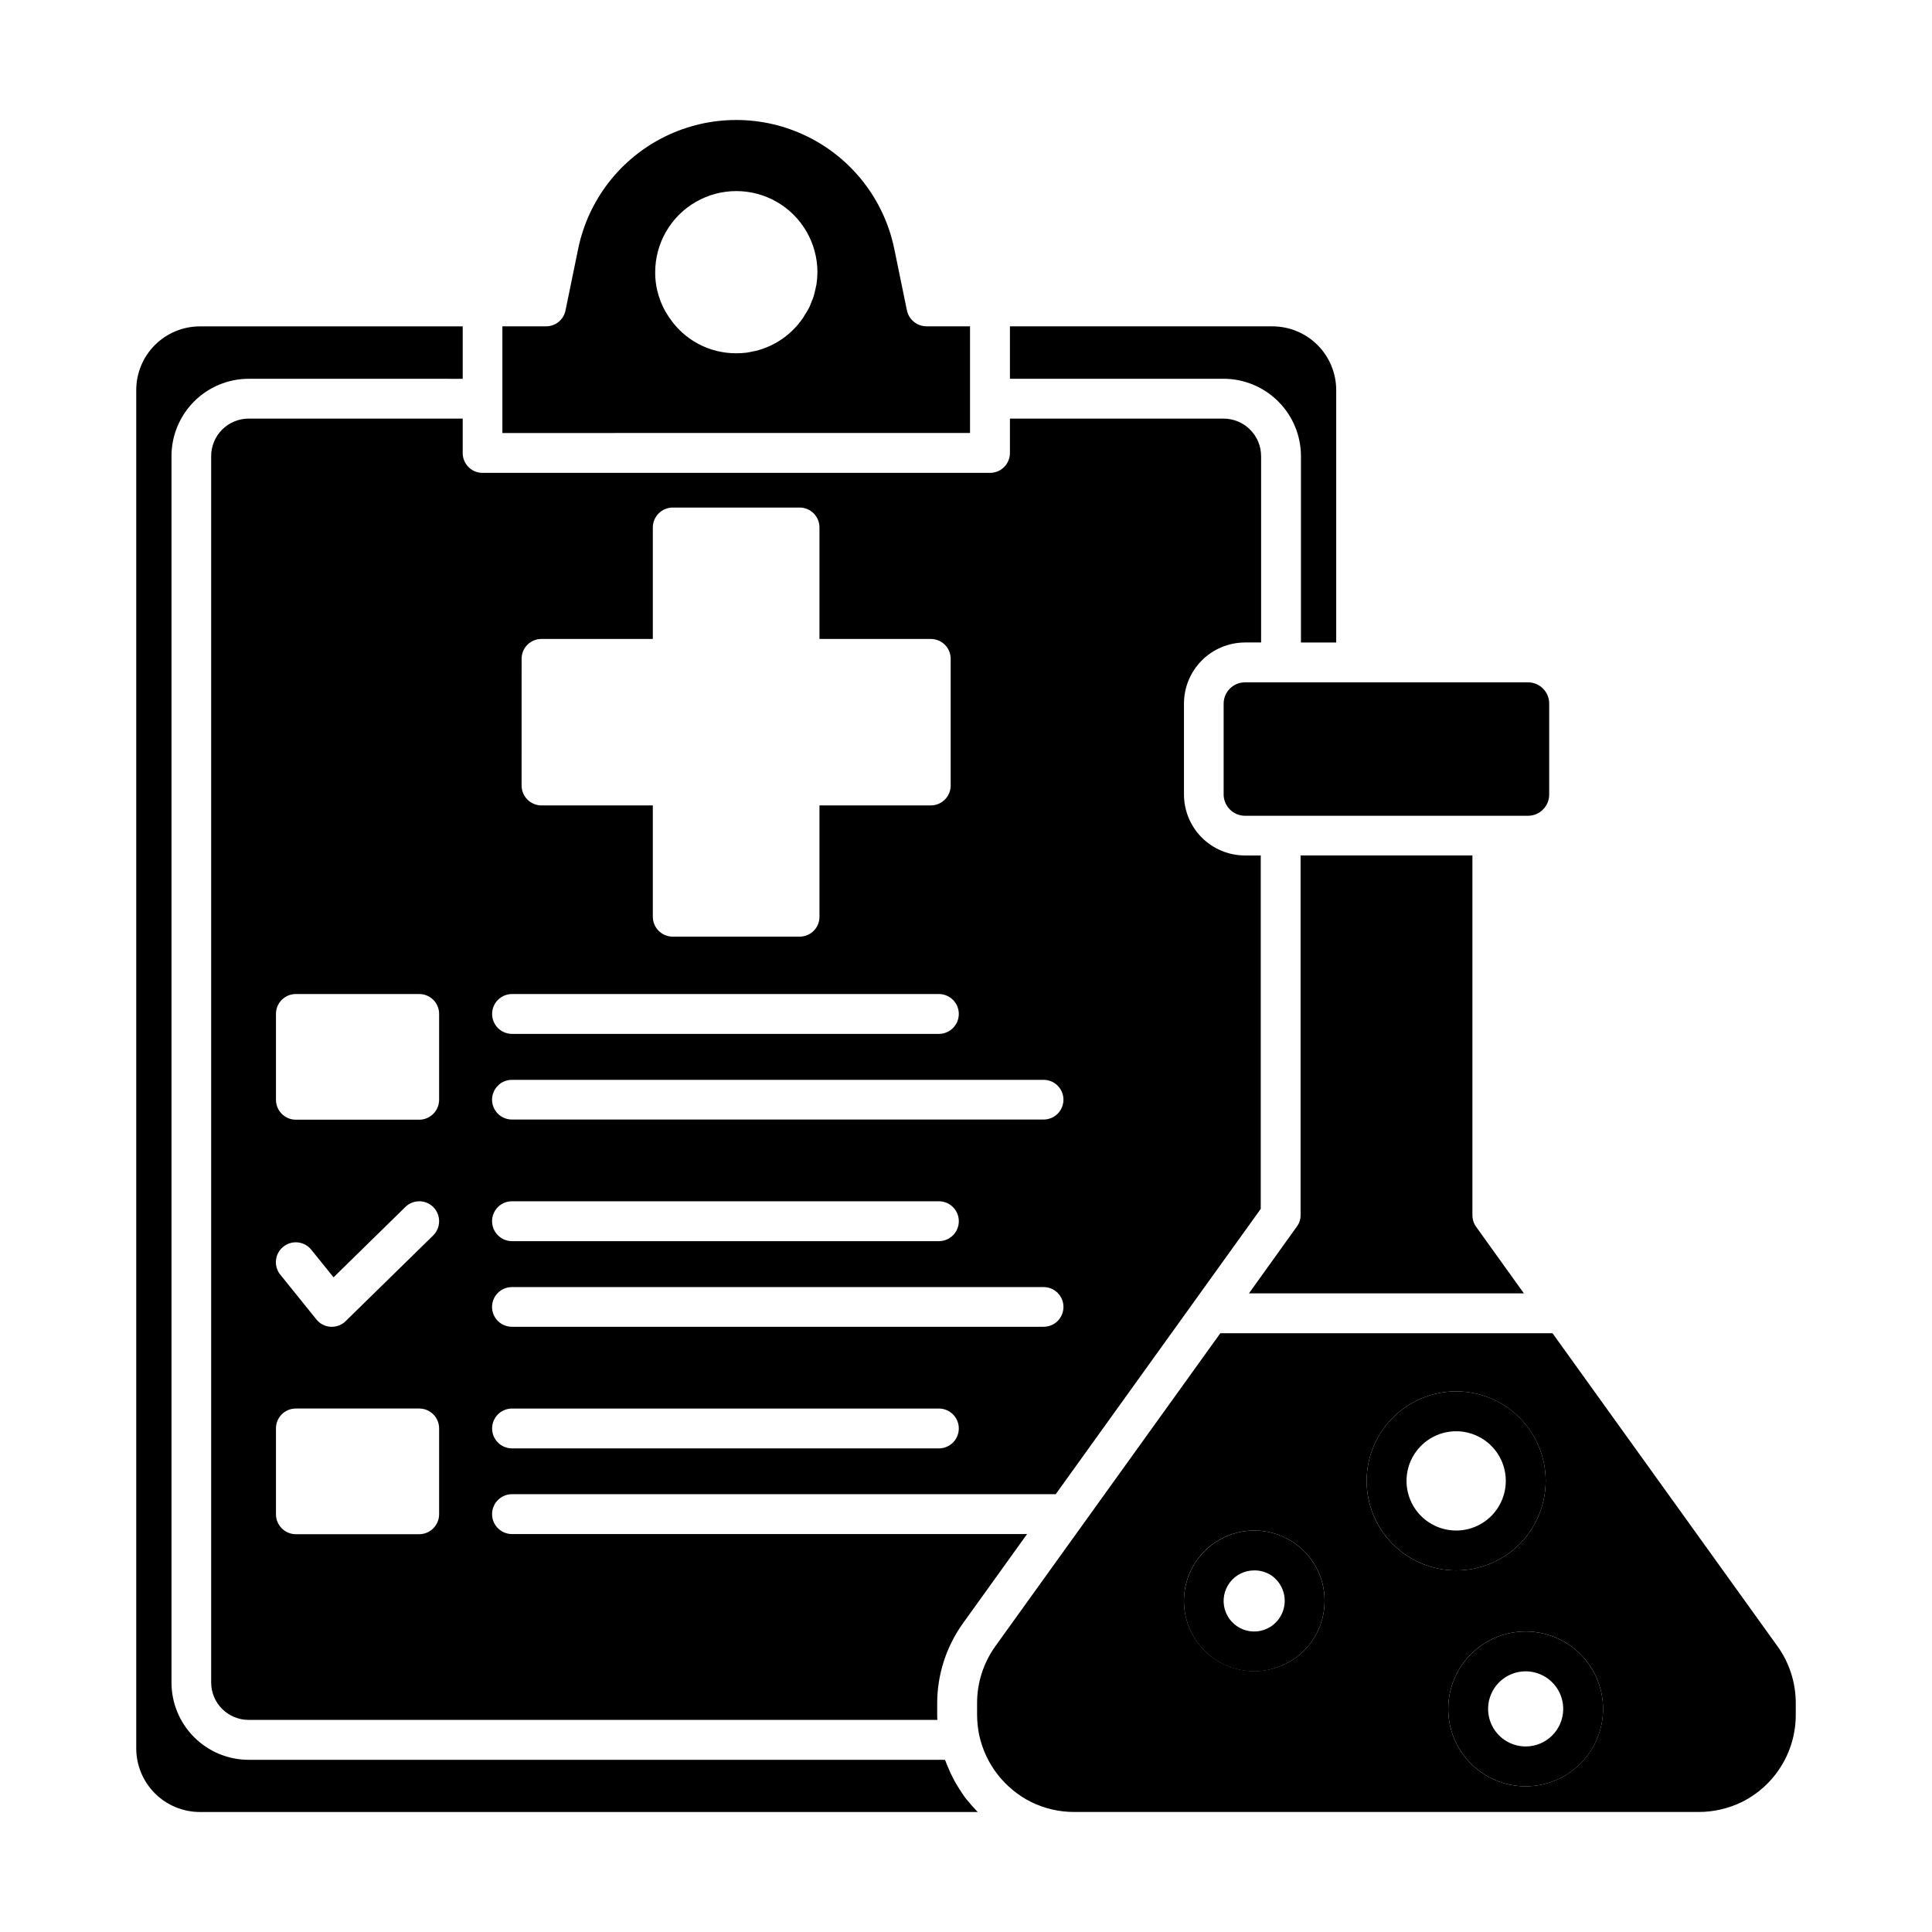
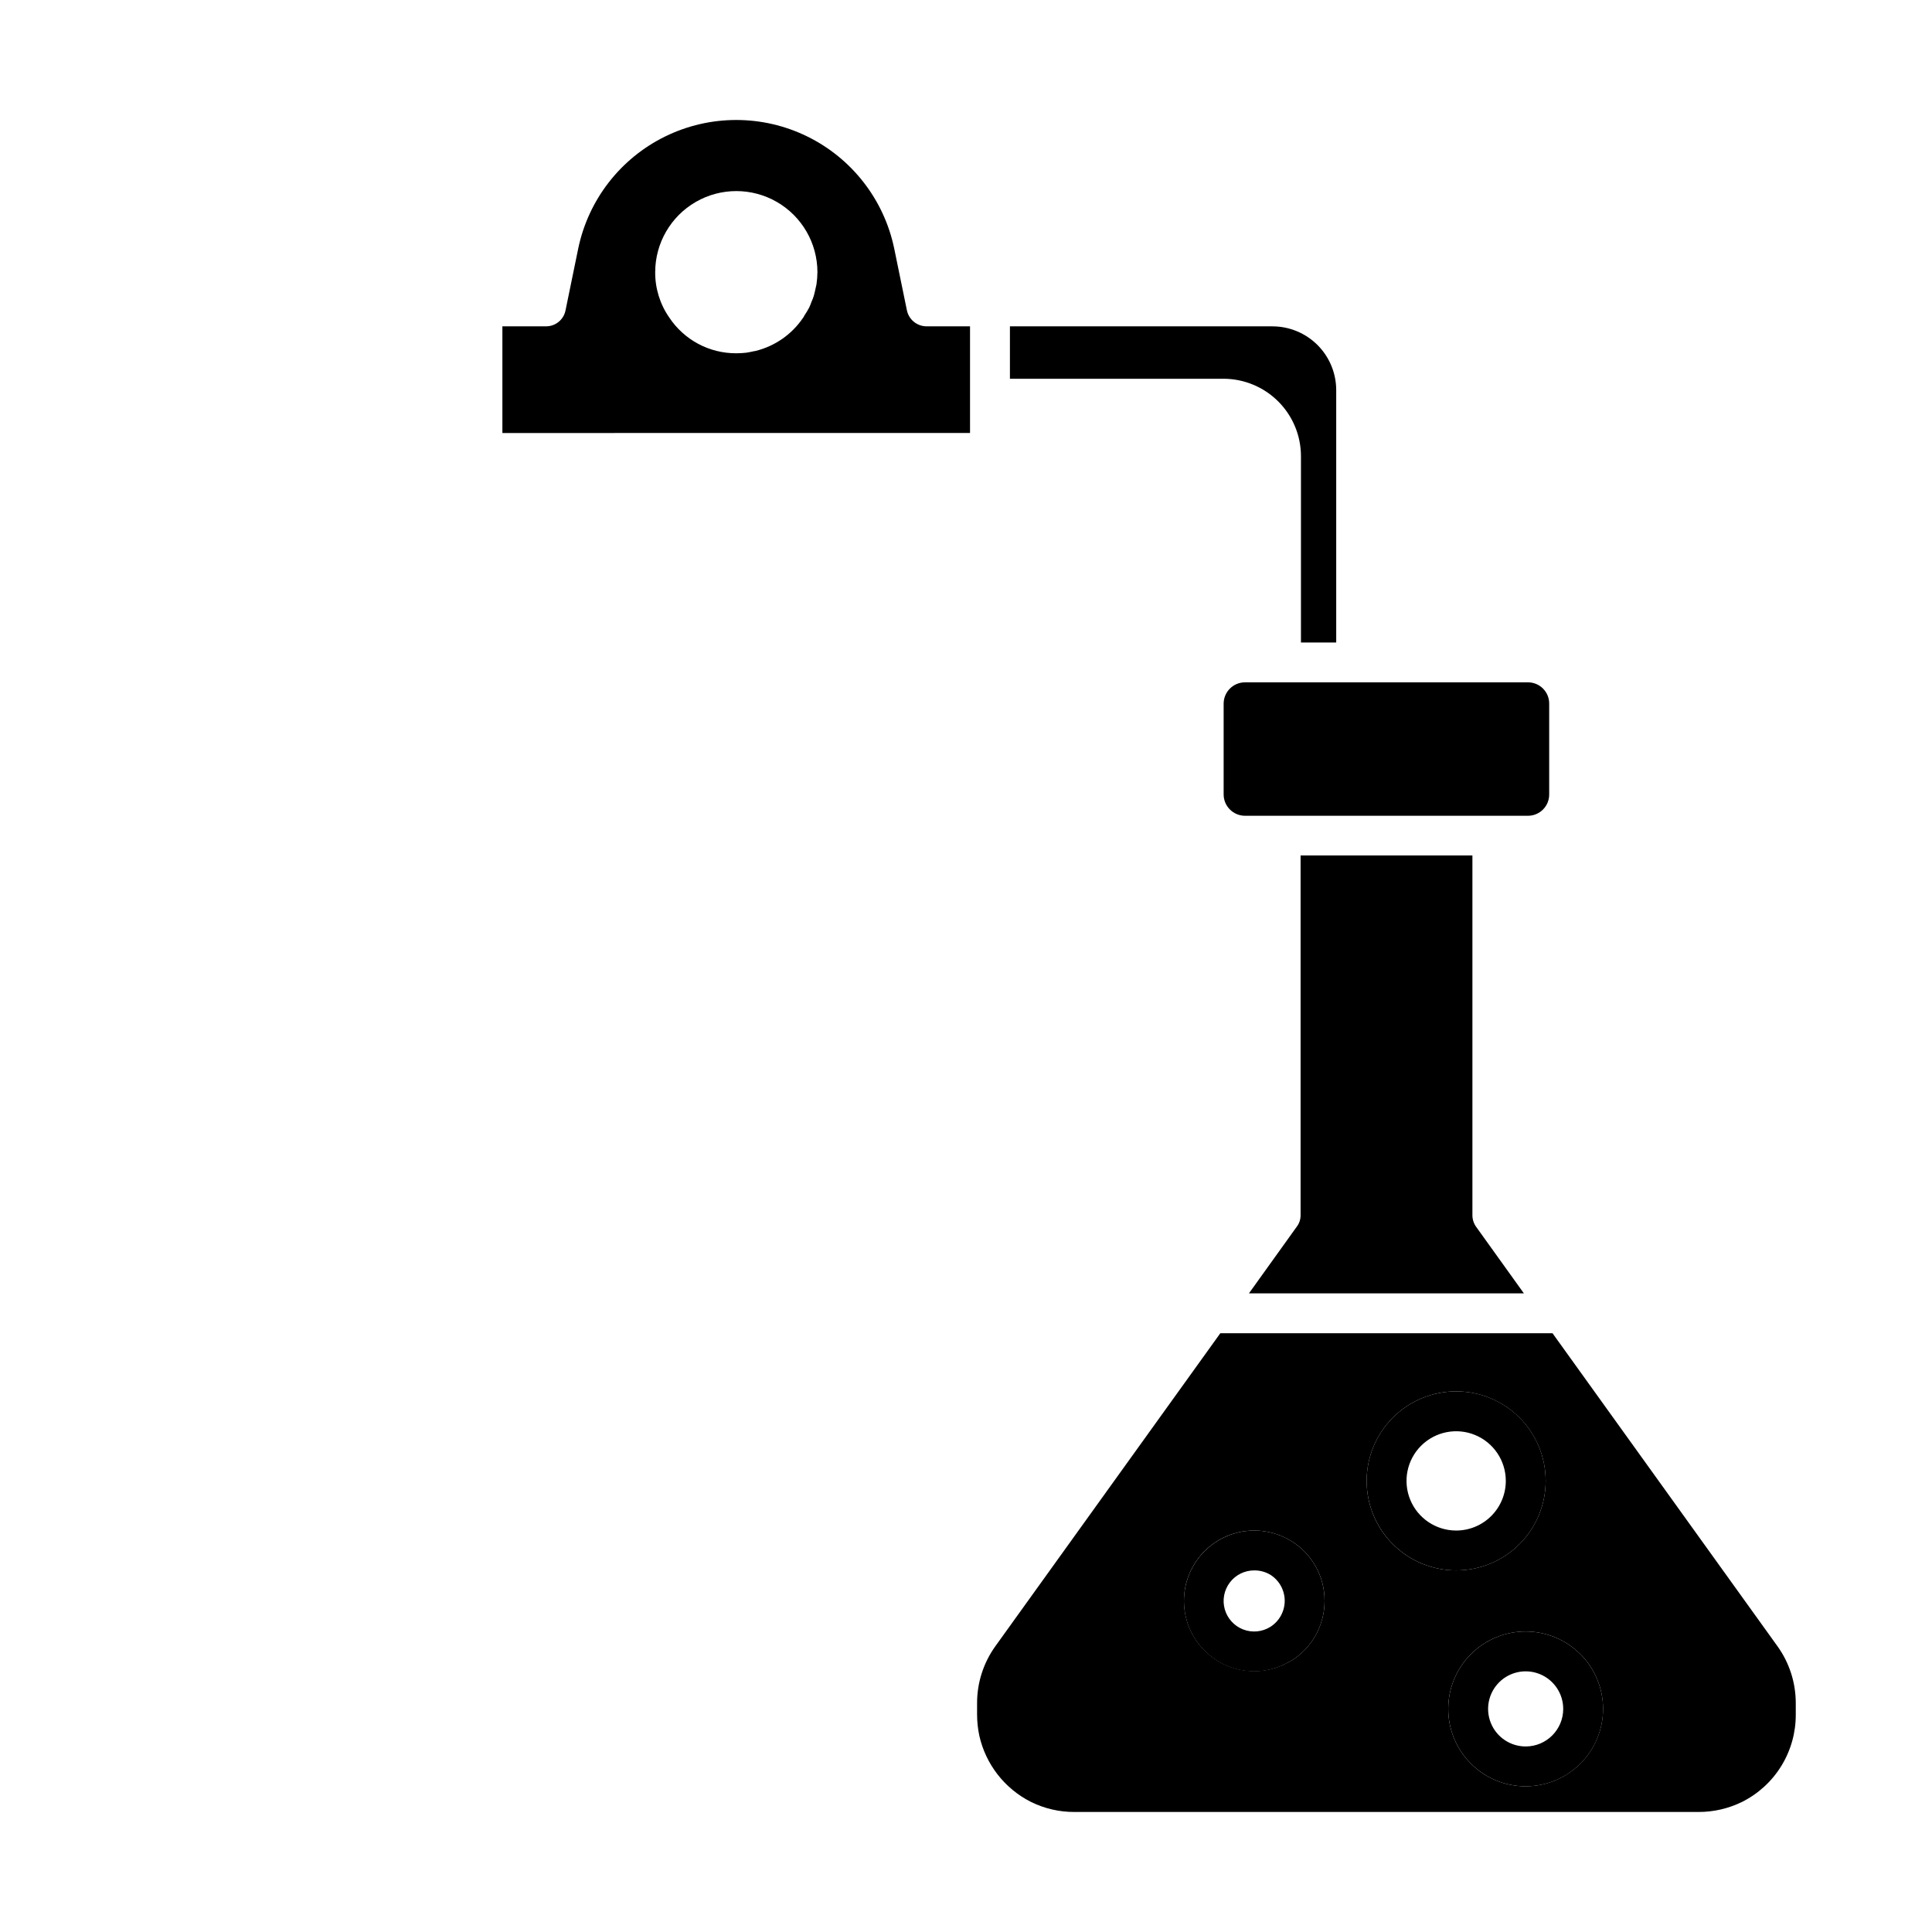
<svg xmlns="http://www.w3.org/2000/svg" fill="#000000" width="800px" height="800px" version="1.1" viewBox="144 144 512 512">
  <g>
    <path d="m486.22 552.4c-4.973-3.074-11.102-3.641-16.551-1.523-5.453 2.113-9.598 6.66-11.199 12.285-1.602 5.625-0.473 11.672 3.047 16.34 3.519 4.672 9.027 7.418 14.875 7.426 3.266-0.016 6.473-0.891 9.293-2.543 0.195-0.148 0.441-0.195 0.637-0.344h-0.004c3.309-2.07 5.879-5.133 7.336-8.754 0.031-0.023 0.047-0.059 0.051-0.098 0.246-0.586 0.391-1.176 0.586-1.809l0.148-0.441c0.391-1.535 0.59-3.113 0.586-4.695 0.031-6.457-3.305-12.461-8.805-15.844zm-5.574 22.742c-2.16 1.344-4.824 1.594-7.195 0.68-2.371-0.918-4.176-2.894-4.871-5.34-0.695-2.445-0.199-5.074 1.336-7.102 1.535-2.027 3.934-3.215 6.477-3.207 1.516-0.012 3.004 0.395 4.301 1.176 2.356 1.508 3.777 4.113 3.769 6.91-0.012 2.793-1.449 5.391-3.816 6.883z" />
-     <path d="m529.85 512.73c-6.293 0.016-12.32 2.527-16.762 6.984-4.438 4.457-6.926 10.496-6.91 16.785 0.012 6.293 2.523 12.32 6.981 16.762 4.457 4.438 10.496 6.926 16.789 6.91 6.289-0.012 12.316-2.523 16.758-6.981 4.438-4.457 6.926-10.496 6.91-16.789-0.004-6.293-2.512-12.324-6.973-16.766-4.457-4.441-10.5-6.926-16.793-6.906zm0 36.875v0.004c-5.312-0.02-10.094-3.234-12.117-8.145-2.023-4.914-0.895-10.559 2.863-14.316 3.754-3.754 9.402-4.883 14.312-2.859 4.914 2.023 8.125 6.801 8.145 12.113 0.012 3.508-1.375 6.871-3.856 9.352-2.477 2.481-5.844 3.867-9.348 3.856z" />
+     <path d="m529.85 512.73c-6.293 0.016-12.32 2.527-16.762 6.984-4.438 4.457-6.926 10.496-6.91 16.785 0.012 6.293 2.523 12.32 6.981 16.762 4.457 4.438 10.496 6.926 16.789 6.91 6.289-0.012 12.316-2.523 16.758-6.981 4.438-4.457 6.926-10.496 6.91-16.789-0.004-6.293-2.512-12.324-6.973-16.766-4.457-4.441-10.5-6.926-16.793-6.906m0 36.875v0.004c-5.312-0.02-10.094-3.234-12.117-8.145-2.023-4.914-0.895-10.559 2.863-14.316 3.754-3.754 9.402-4.883 14.312-2.859 4.914 2.023 8.125 6.801 8.145 12.113 0.012 3.508-1.375 6.871-3.856 9.352-2.477 2.481-5.844 3.867-9.348 3.856z" />
    <path d="m548.34 576.36c-5.441-0.008-10.66 2.148-14.512 5.992-3.856 3.84-6.023 9.059-6.027 14.5-0.008 5.441 2.148 10.66 5.992 14.512 3.84 3.856 9.059 6.023 14.5 6.027 5.441 0.008 10.66-2.148 14.516-5.992 3.852-3.84 6.019-9.059 6.023-14.5 0.004-5.438-2.156-10.656-5.996-14.508-3.844-3.852-9.055-6.019-14.496-6.031zm0 30.469c-4.027 0.008-7.668-2.41-9.215-6.133-1.547-3.723-0.695-8.008 2.152-10.859 2.852-2.848 7.137-3.699 10.859-2.152 3.723 1.547 6.141 5.188 6.133 9.215-0.012 5.481-4.449 9.918-9.93 9.93z" />
    <path d="m389.53 230.48c-2.5-0.016-4.656-1.762-5.184-4.207l-3.375-16.434c-2.691-12.926-11.207-23.883-23.066-29.688s-25.738-5.805-37.598 0-20.371 16.762-23.066 29.688l-3.375 16.434c-0.492 2.445-2.641 4.207-5.137 4.207h-11.59v28.27l123.93-0.004v-28.266zm-29.148-11.152-0.293 1.32c-0.148 0.586-0.246 1.223-0.441 1.809-0.164 0.516-0.359 1.023-0.586 1.516-0.195 0.488-0.344 0.977-0.586 1.469-0.371 0.707-0.781 1.391-1.223 2.055-0.148 0.195-0.246 0.488-0.391 0.684v0.051h-0.051c-2.949 4.363-7.41 7.481-12.52 8.754-0.148 0.051-0.344 0.051-0.539 0.098-0.637 0.148-1.32 0.293-2.004 0.391-0.879 0.098-1.762 0.148-2.641 0.148-7.141 0.027-13.812-3.539-17.754-9.488-2.457-3.531-3.754-7.734-3.719-12.031 0.012-7.672 4.113-14.758 10.758-18.59s14.828-3.832 21.477 0c6.644 3.832 10.746 10.918 10.758 18.59-0.012 1.078-0.09 2.156-0.246 3.227z" />
-     <path d="m403.13 624.2h-206.15c-4.477-0.004-8.766-1.781-11.93-4.945-3.164-3.164-4.941-7.453-4.945-11.93v-359.96c0.004-4.473 1.781-8.766 4.945-11.93 3.164-3.164 7.453-4.941 11.93-4.941h69.645v13.891l-56.734-0.004c-5.434 0.012-10.641 2.184-14.477 6.035-3.832 3.856-5.981 9.074-5.965 14.508v324.95c-0.004 5.43 2.144 10.637 5.981 14.48 3.832 3.84 9.035 6.004 14.461 6.012h184.53c0.047 0.156 0.113 0.305 0.195 0.441 0.148 0.441 0.344 0.879 0.539 1.32 0.402 1.059 0.875 2.086 1.418 3.082 0.219 0.469 0.461 0.926 0.734 1.367 0.586 1.027 1.273 2.055 1.957 3.082 0.195 0.246 0.391 0.539 0.586 0.832 0.977 1.223 2.004 2.394 3.082 3.523 0.098 0.047 0.145 0.145 0.195 0.195z" />
    <path d="m498.11 247.36v66.906h-9.344v-49.348c0.004-5.449-2.16-10.672-6.016-14.527-3.852-3.852-9.078-6.016-14.523-6.016h-56.586v-13.891h69.598l-0.004 0.004c4.473 0.008 8.758 1.789 11.922 4.949 3.164 3.164 4.941 7.449 4.953 11.922z" />
    <path d="m554.55 330.45v24.066c0.027 3.106-2.469 5.644-5.574 5.672h-75.074c-3.113-0.023-5.629-2.559-5.625-5.672v-24.066c0.02-3.098 2.527-5.606 5.625-5.621h75.074c3.09 0.02 5.582 2.535 5.574 5.621z" />
    <path d="m547.85 486.76h-72.871l12.664-17.656c0.68-0.883 1.039-1.969 1.027-3.082v-95.32h45.535v95.32c-0.008 1.105 0.336 2.184 0.977 3.082z" />
    <path d="m615.05 580.27-59.617-82.949h-88.035l-59.621 82.949c-3.148 4.391-4.844 9.66-4.84 15.066v3.031c0.004 1.875 0.199 3.742 0.586 5.574 1.691 7.602 6.699 14.043 13.645 17.559 3.602 1.793 7.57 2.711 11.594 2.691h165.31c4.035 0.016 8.02-0.906 11.641-2.691 4.281-2.152 7.879-5.461 10.383-9.547 2.508-4.086 3.824-8.793 3.801-13.586v-3.031c0-5.406-1.691-10.676-4.844-15.066zm-120.61-7.336-0.148 0.441c-0.195 0.637-0.344 1.223-0.586 1.809-0.004 0.039-0.02 0.074-0.051 0.098-1.457 3.621-4.027 6.684-7.336 8.754-0.195 0.148-0.441 0.195-0.637 0.344h0.004c-5.019 2.891-11.094 3.281-16.441 1.062-5.348-2.223-9.359-6.805-10.855-12.398s-0.305-11.562 3.223-16.156c3.527-4.594 8.988-7.281 14.781-7.281 3.469 0.004 6.871 0.969 9.828 2.789 5.5 3.383 8.836 9.387 8.805 15.844 0.004 1.586-0.195 3.16-0.586 4.695zm11.738-36.535c0.012-6.289 2.523-12.316 6.981-16.758 4.457-4.438 10.496-6.926 16.789-6.914 6.289 0.016 12.316 2.527 16.758 6.984 4.438 4.457 6.926 10.496 6.914 16.785-0.016 6.293-2.527 12.32-6.984 16.762-4.457 4.438-10.496 6.926-16.785 6.91-6.297-0.004-12.328-2.512-16.77-6.973-4.441-4.457-6.926-10.504-6.902-16.797zm42.16 80.992h-0.004c-5.441 0.008-10.668-2.148-14.52-5.996-3.852-3.848-6.019-9.066-6.019-14.512-0.004-5.445 2.16-10.668 6.008-14.516 3.852-3.852 9.07-6.012 14.516-6.008 5.445 0 10.664 2.168 14.512 6.019 3.848 3.852 6.004 9.074 5.996 14.52-0.008 5.434-2.172 10.641-6.012 14.48-3.84 3.84-9.047 6.004-14.48 6.012z" />
-     <path d="m473.9 314.26h4.305v-49.348c0.004-2.648-1.043-5.188-2.918-7.062-1.871-1.871-4.41-2.922-7.059-2.914h-56.586v9.098c0.004 1.402-0.551 2.75-1.543 3.738-0.992 0.992-2.34 1.547-3.742 1.543h-134.5c-1.395-0.004-2.731-0.562-3.715-1.555-0.98-0.992-1.527-2.332-1.52-3.727v-9.098h-56.734c-2.637 0.004-5.168 1.059-7.031 2.93-1.863 1.871-2.902 4.406-2.894 7.047v324.95c0.004 5.484 4.445 9.926 9.926 9.93h182.53c-0.051-0.488-0.051-0.977-0.051-1.418v-3.031c0.02-7.602 2.414-15.008 6.848-21.18l16.973-23.621h-136.5c-2.918 0-5.281-2.367-5.281-5.281 0-2.918 2.363-5.285 5.281-5.285h144.09l54.336-75.609v-93.66h-4.207c-4.285-0.008-8.395-1.719-11.422-4.754-3.027-3.035-4.723-7.148-4.719-11.434v-24.066c0.004-4.281 1.703-8.391 4.727-11.426 3.027-3.035 7.129-4.746 11.414-4.762zm-213.53 231.04c-0.008 2.914-2.367 5.277-5.285 5.281h-32.719c-2.898-0.023-5.234-2.383-5.234-5.281v-22.742c-0.008-1.395 0.539-2.734 1.523-3.727 0.98-0.992 2.316-1.551 3.711-1.555h32.719c1.402-0.008 2.75 0.547 3.742 1.539 0.992 0.992 1.547 2.34 1.543 3.742zm-1.566-73.898-23.184 22.691c-0.973 0.973-2.293 1.52-3.668 1.516h-0.344c-1.473-0.09-2.844-0.801-3.766-1.957l-9.586-11.887v0.004c-1.801-2.269-1.43-5.57 0.828-7.383 2.262-1.816 5.562-1.469 7.391 0.781l5.918 7.336 19.023-18.633v-0.004c0.992-0.977 2.332-1.523 3.727-1.516 1.395 0.012 2.731 0.574 3.707 1.566 2.043 2.086 2.019 5.426-0.047 7.484zm1.566-35.949c-0.008 2.914-2.367 5.277-5.285 5.281h-32.719c-2.898-0.027-5.234-2.383-5.234-5.281v-22.742c-0.008-1.395 0.539-2.734 1.523-3.727 0.98-0.992 2.316-1.551 3.711-1.555h32.719c1.402-0.008 2.75 0.547 3.742 1.539 0.992 0.992 1.547 2.34 1.543 3.742zm21.863-116.84h-0.004c-0.008-1.398 0.539-2.738 1.52-3.731 0.984-0.988 2.32-1.551 3.715-1.555h29.539v-29.539c0.008-2.914 2.367-5.277 5.285-5.281h33.602-0.004c1.402-0.008 2.75 0.547 3.742 1.539 0.992 0.992 1.547 2.34 1.539 3.742v29.539h29.492c1.402-0.004 2.75 0.551 3.742 1.543 0.992 0.992 1.547 2.336 1.539 3.742v33.551c-0.004 2.914-2.363 5.277-5.281 5.281h-29.492v29.539c-0.004 1.395-0.562 2.731-1.555 3.715-0.988 0.98-2.332 1.527-3.727 1.52h-33.598c-2.898 0-5.258-2.336-5.285-5.234v-29.539h-29.539c-2.898-0.027-5.234-2.383-5.234-5.281zm-2.543 88.816h113.17c2.898 0.027 5.231 2.383 5.231 5.281 0 2.898-2.332 5.254-5.231 5.281h-113.18c-2.91-0.008-5.266-2.371-5.266-5.281s2.356-5.273 5.266-5.281zm113.17 120.41h-113.18c-2.91-0.008-5.266-2.371-5.266-5.281s2.356-5.273 5.266-5.281h113.18c2.898 0.027 5.231 2.383 5.231 5.281s-2.332 5.254-5.231 5.281zm27.684-32.23h-140.86c-1.398 0.008-2.742-0.543-3.734-1.527-0.992-0.988-1.551-2.332-1.551-3.731 0-1.398 0.559-2.738 1.551-3.727 0.992-0.988 2.336-1.539 3.734-1.531h140.86c1.398-0.008 2.746 0.543 3.738 1.531 0.992 0.988 1.547 2.328 1.547 3.727 0 1.398-0.555 2.742-1.547 3.731-0.992 0.984-2.34 1.535-3.738 1.527zm-146.14-27.977c-0.008-1.402 0.547-2.746 1.539-3.738 0.992-0.992 2.34-1.547 3.742-1.543h113.18c2.898 0.027 5.231 2.387 5.231 5.281 0 2.898-2.332 5.258-5.231 5.285h-113.18c-2.914-0.008-5.277-2.367-5.281-5.285zm146.14-26.949-140.86 0.004c-1.398 0.004-2.742-0.547-3.731-1.531-0.992-0.988-1.551-2.328-1.551-3.727 0-1.398 0.559-2.738 1.551-3.727 0.988-0.988 2.332-1.539 3.731-1.531h140.86c1.398-0.008 2.742 0.543 3.734 1.531 0.992 0.988 1.547 2.328 1.547 3.727 0 1.398-0.555 2.738-1.547 3.727-0.992 0.984-2.336 1.535-3.734 1.531z" />
  </g>
</svg>